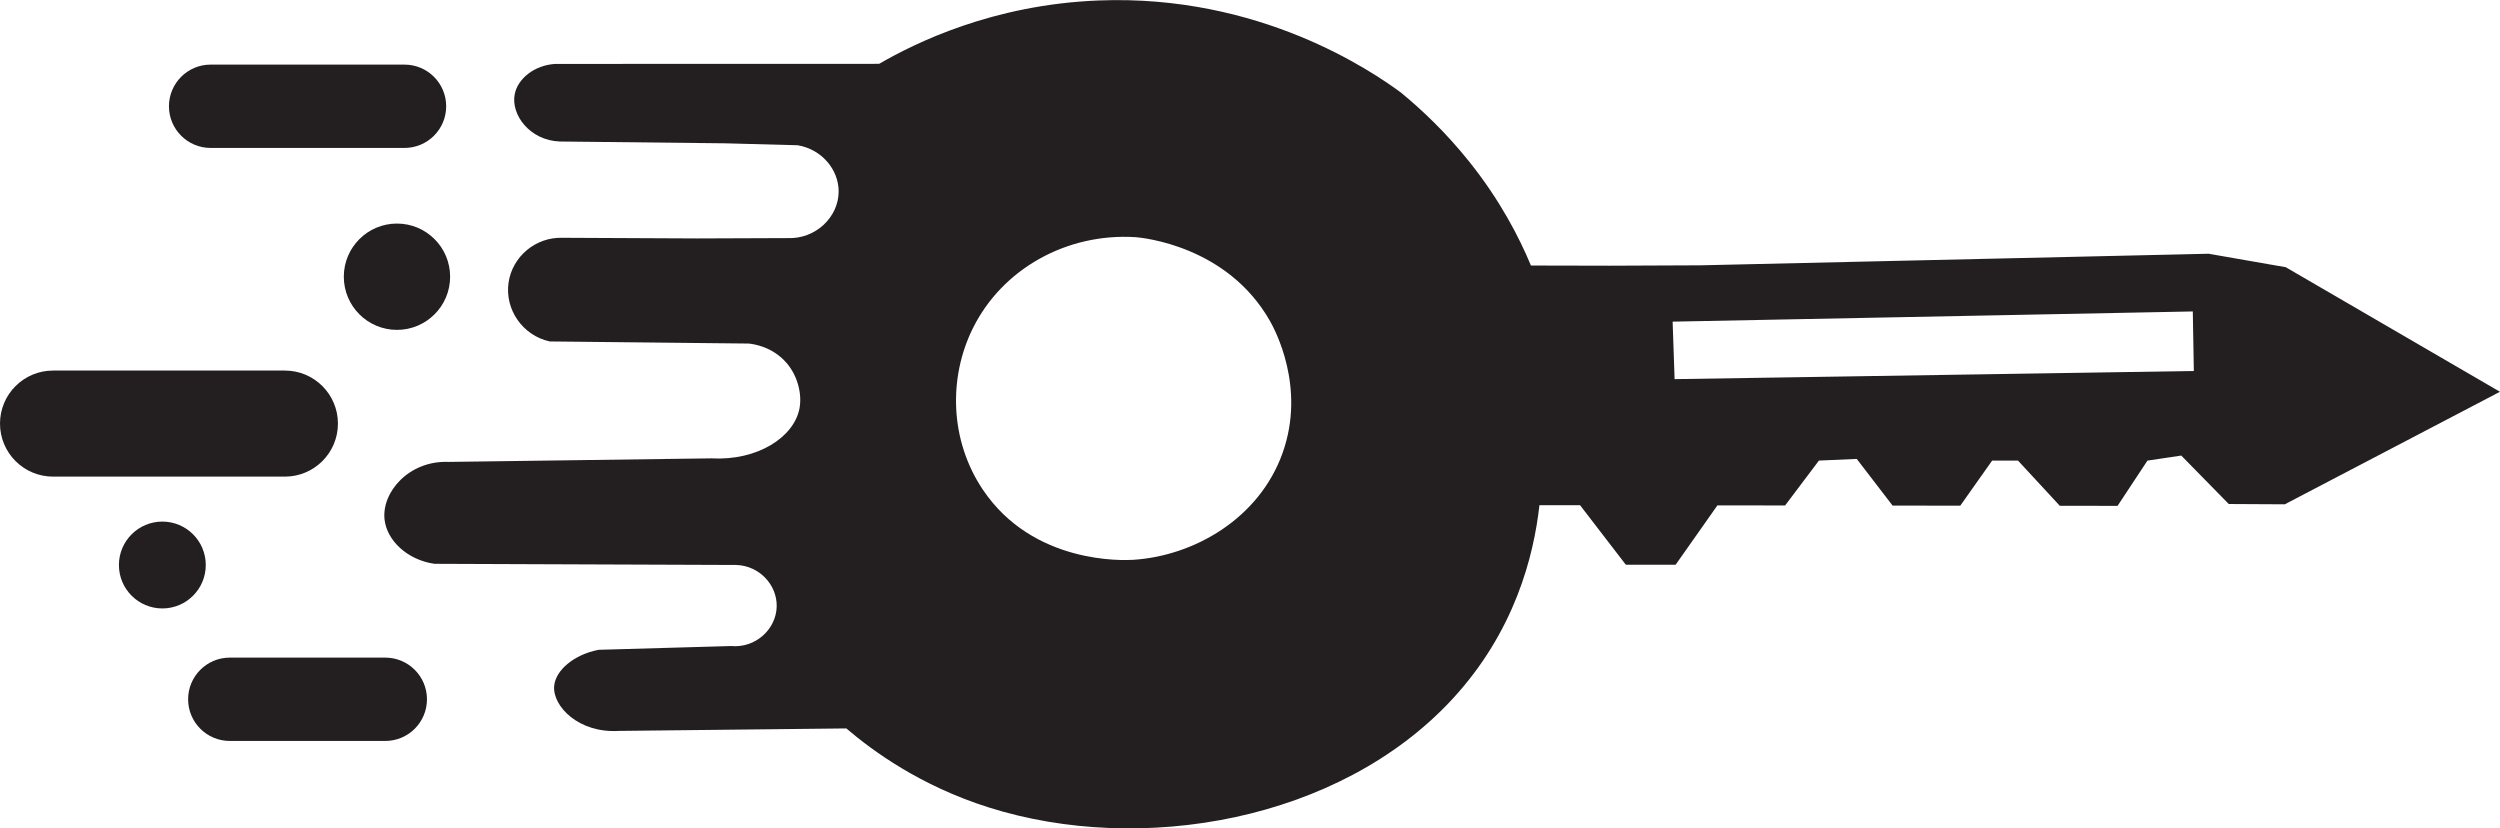
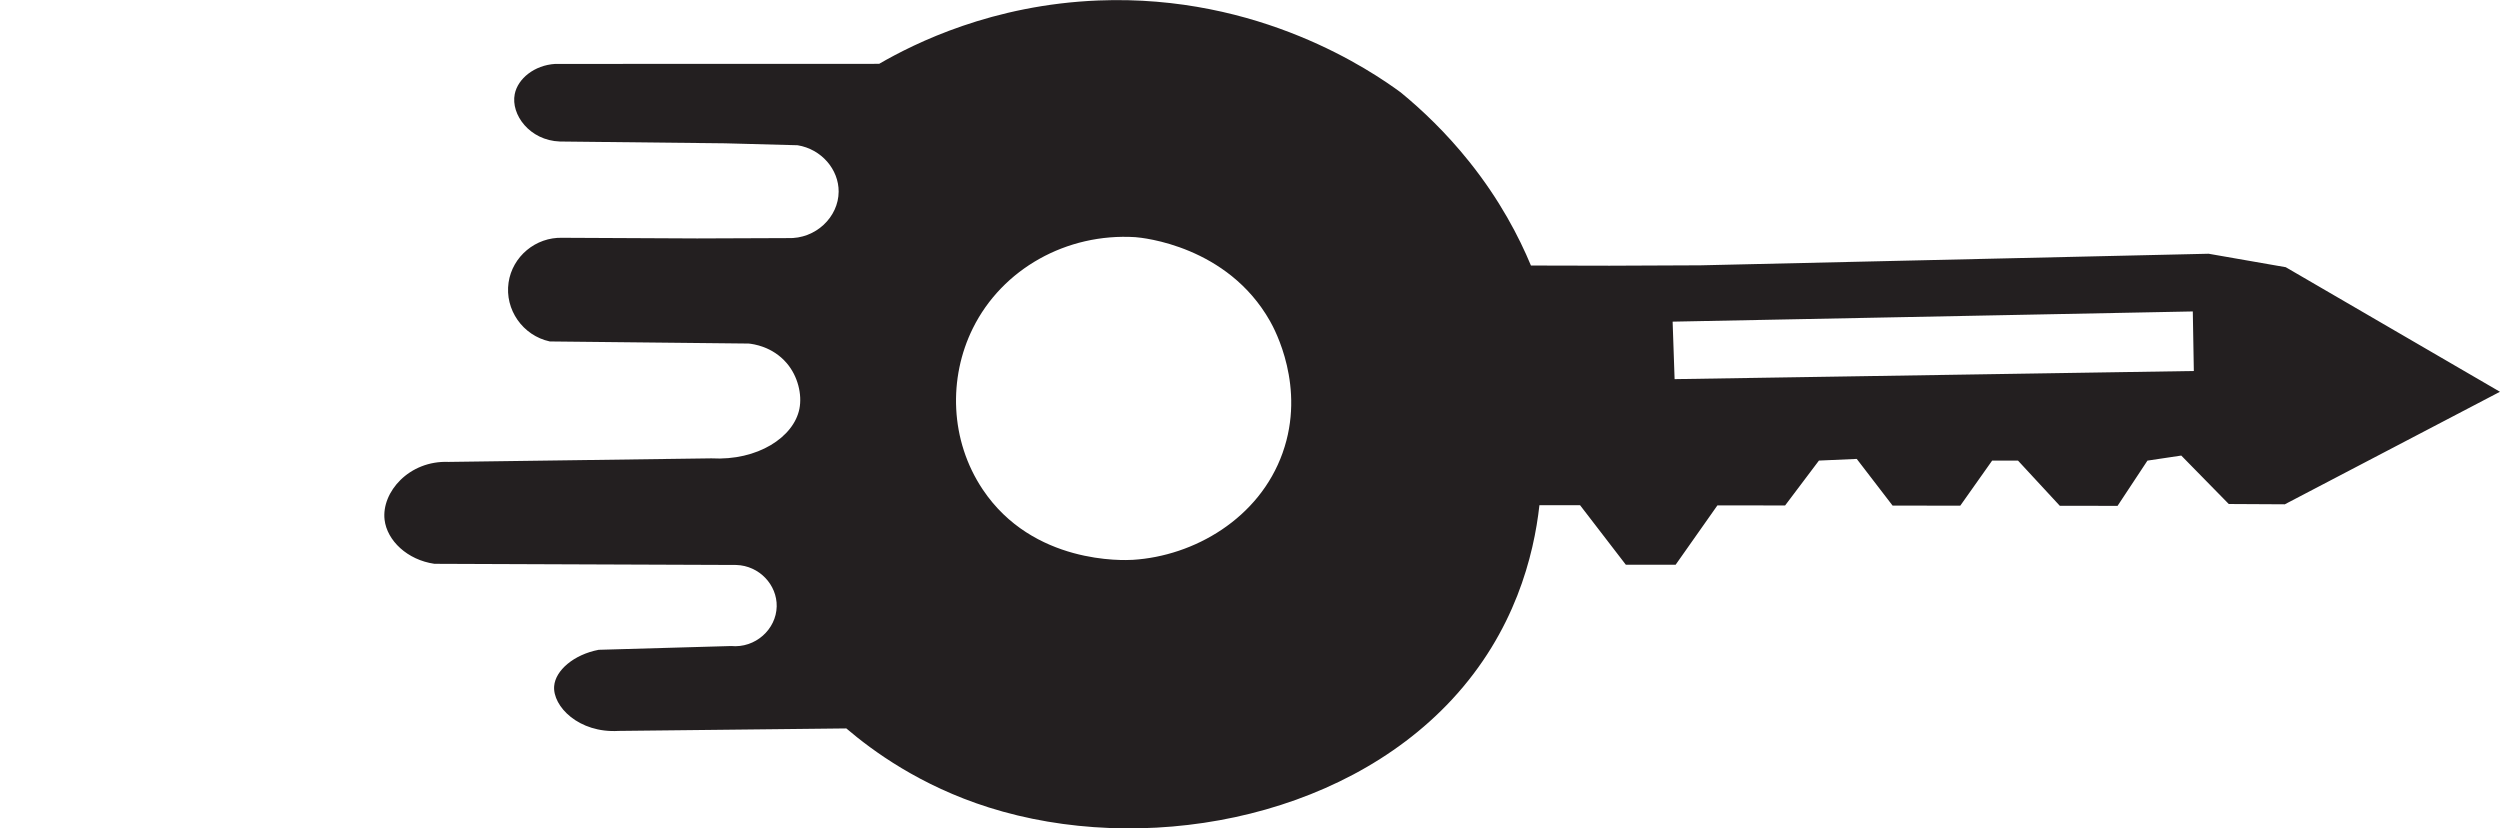
<svg xmlns="http://www.w3.org/2000/svg" id="Layer_2" viewBox="0 0 583.17 193.22">
  <defs>
    <style>
      .cls-1 {
        fill: #231f20;
      }
    </style>
  </defs>
  <g id="Layer_1-2" data-name="Layer_1">
    <g>
-       <path class="cls-1" d="M49.13,15.07h45.23c5.36,0,9.72,4.35,9.72,9.72h0c0,5.36-4.35,9.72-9.72,9.72h-45.23c-5.36,0-9.72-4.35-9.72-9.72h0c0-5.36,4.35-9.72,9.72-9.72Z" />
      <g>
        <path class="cls-1" d="M533.25,62.34c-6.02-1.05-12.03-2.1-18.05-3.15-39.5.9-78.99,1.8-118.49,2.7-7.09.03-14.18.06-21.27.09-6.11-.01-12.21-.03-18.32-.04-2.79-6.7-7.23-15.28-14.41-24.25-5.42-6.78-11.05-12.1-15.96-16.13-6.72-4.93-32.89-22.94-70.51-21.45-24.75.98-42.79,9.93-51.16,14.78-25.19,0-50.39.02-75.58.02-4.84.3-8.7,3.42-9.43,7.04-.95,4.78,3.49,10.81,10.52,11.06,12.84.14,25.68.28,38.52.42,5.65.15,11.29.3,16.94.45,5.59.91,9.61,5.67,9.58,10.83-.03,5.9-5.33,11.08-11.87,10.83-7.05.03-14.09.06-21.14.08-10.47-.05-20.95-.1-31.42-.15-6.26-.19-11.69,4.38-12.57,10.45-.91,6.28,3.29,12.36,9.62,13.73,15.46.16,30.92.33,46.38.49,1.03.1,5.53.66,8.87,4.55,2.64,3.07,3.63,7.36,2.98,10.66-1.3,6.6-9.72,12.18-20.54,11.57-20.43.28-40.87.56-61.3.83-9.22-.38-15.68,7.07-14.93,13.49.57,4.86,5.31,9.37,11.63,10.28,23.47.09,46.94.18,70.41.27,5.36.16,9.54,4.63,9.43,9.68-.11,5.34-4.99,9.77-10.64,9.23-10.3.29-20.59.59-30.89.88-5.79,1.11-10.09,4.81-10.38,8.47-.38,4.71,5.73,11.01,15.05,10.45,17.7-.19,35.4-.38,53.1-.58,6.1,5.2,17.17,13.35,33.22,18.43,35.49,11.24,81.71,3.2,108.03-25.14,14.74-15.86,19.13-33.66,20.43-45.36.06,0,4.68,0,4.74,0,1.58,0,3.16,0,4.74,0,3.56,4.63,7.12,9.26,10.68,13.89h11.61c3.25-4.62,6.5-9.23,9.75-13.85,5.26,0,10.53.01,15.79.02,2.63-3.49,5.26-6.98,7.89-10.47,2.94-.13,5.88-.26,8.82-.39,2.79,3.63,5.57,7.26,8.36,10.89,5.26,0,10.53,0,15.79.02,2.48-3.5,4.96-7,7.43-10.51h6.04c3.25,3.51,6.5,7.02,9.75,10.54,4.49,0,8.98,0,13.47.01,2.32-3.52,4.65-7.03,6.97-10.55,2.63-.39,5.26-.78,7.89-1.18,3.69,3.77,7.38,7.53,11.08,11.3,4.36.02,8.71.05,13.07.07,16.73-8.75,33.46-17.5,50.19-26.25-16.64-9.68-33.28-19.36-49.92-29.03ZM299.2,105.63c-5.47,15.37-20.71,24.07-34.91,24.96-2.13.13-23.34,1.1-35.05-16.41-7.68-11.47-8.04-26.04-2.3-37.61,6.85-13.83,21.85-22.24,37.9-21.25,1.71.13,21.49,2.03,31.42,19.59,1.09,1.93,8.4,15.37,2.94,30.71ZM390.63,88.43c-.15-4.47-.31-8.93-.46-13.4,40.45-.79,80.89-1.59,121.34-2.38.08,4.63.16,9.26.24,13.89-40.38.63-80.75,1.27-121.13,1.9Z" />
-         <path class="cls-1" d="M66.45,86.44H12.37c-6.83,0-12.37,5.54-12.37,12.37s5.54,12.37,12.37,12.37h54.09c6.83,0,12.37-5.54,12.37-12.37s-5.54-12.37-12.37-12.37Z" />
      </g>
-       <path class="cls-1" d="M53.6,153.4h36.28c5.36,0,9.72,4.35,9.72,9.72h0c0,5.36-4.35,9.72-9.72,9.72h-36.28c-5.36,0-9.72-4.35-9.72-9.72h0c0-5.36,4.35-9.72,9.72-9.72Z" />
-       <circle class="cls-1" cx="92.6" cy="64.55" r="12.4" />
-       <circle class="cls-1" cx="37.87" cy="131.8" r="10.13" />
    </g>
  </g>
</svg>